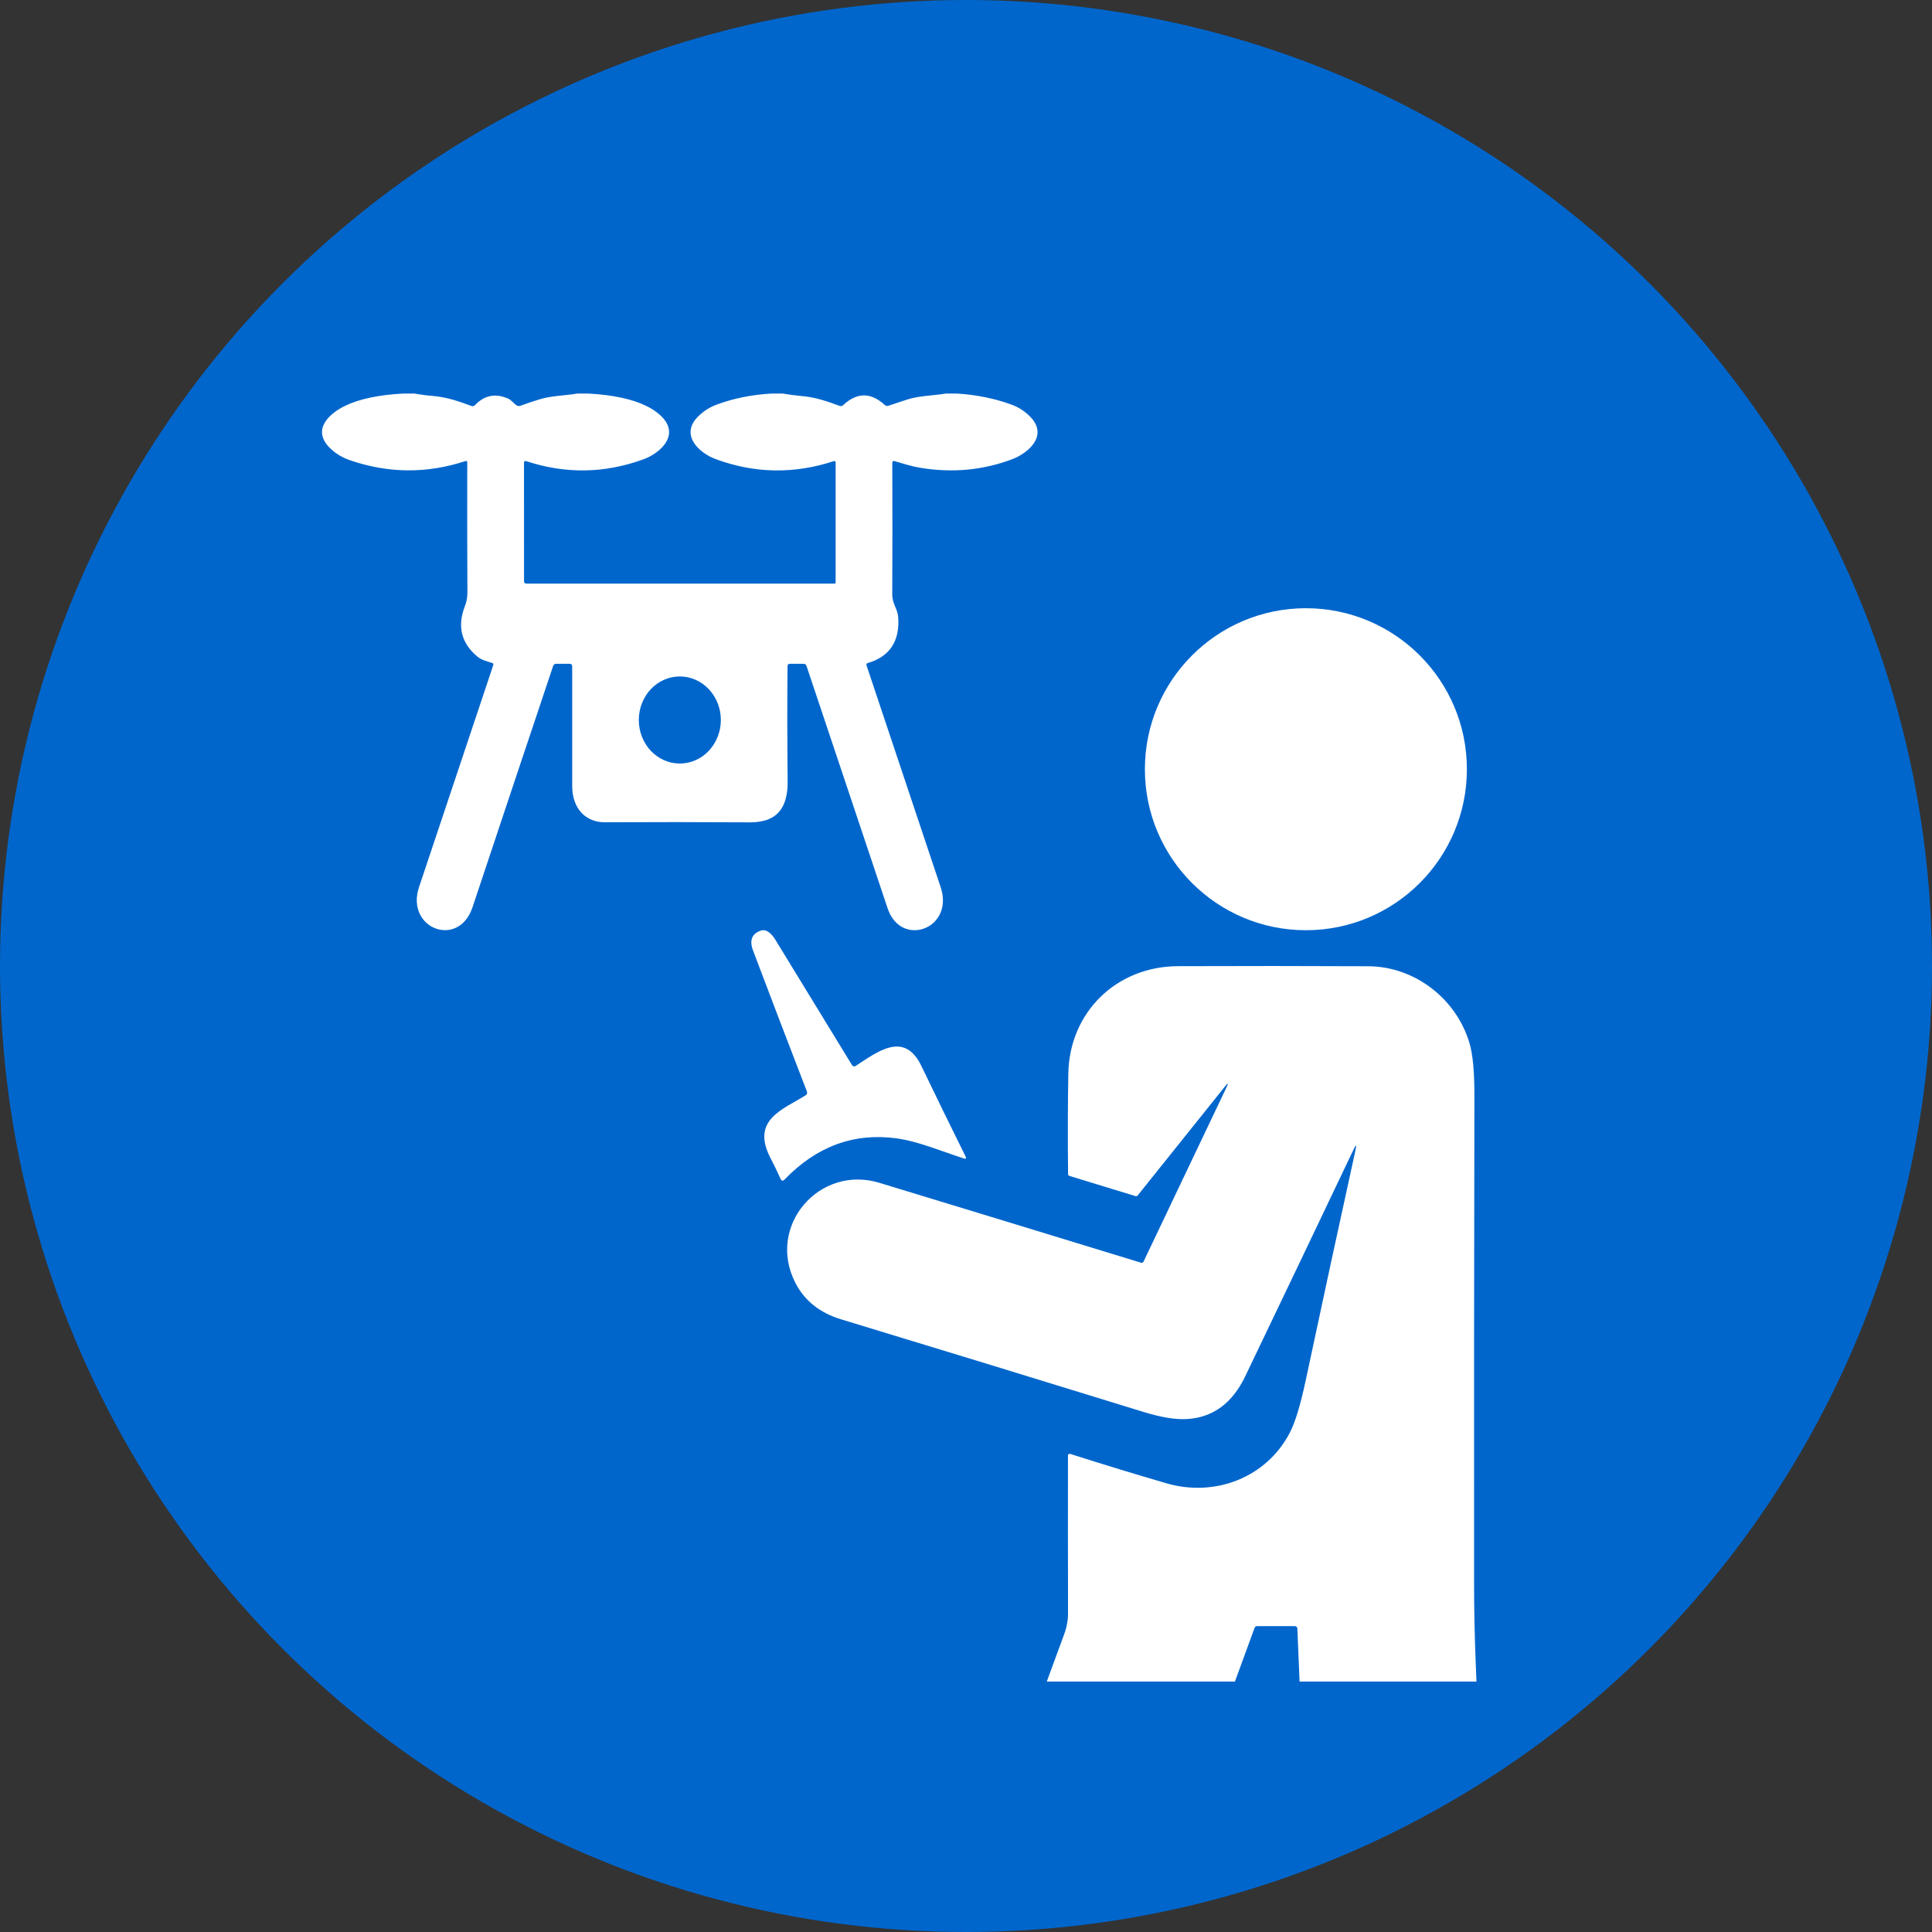
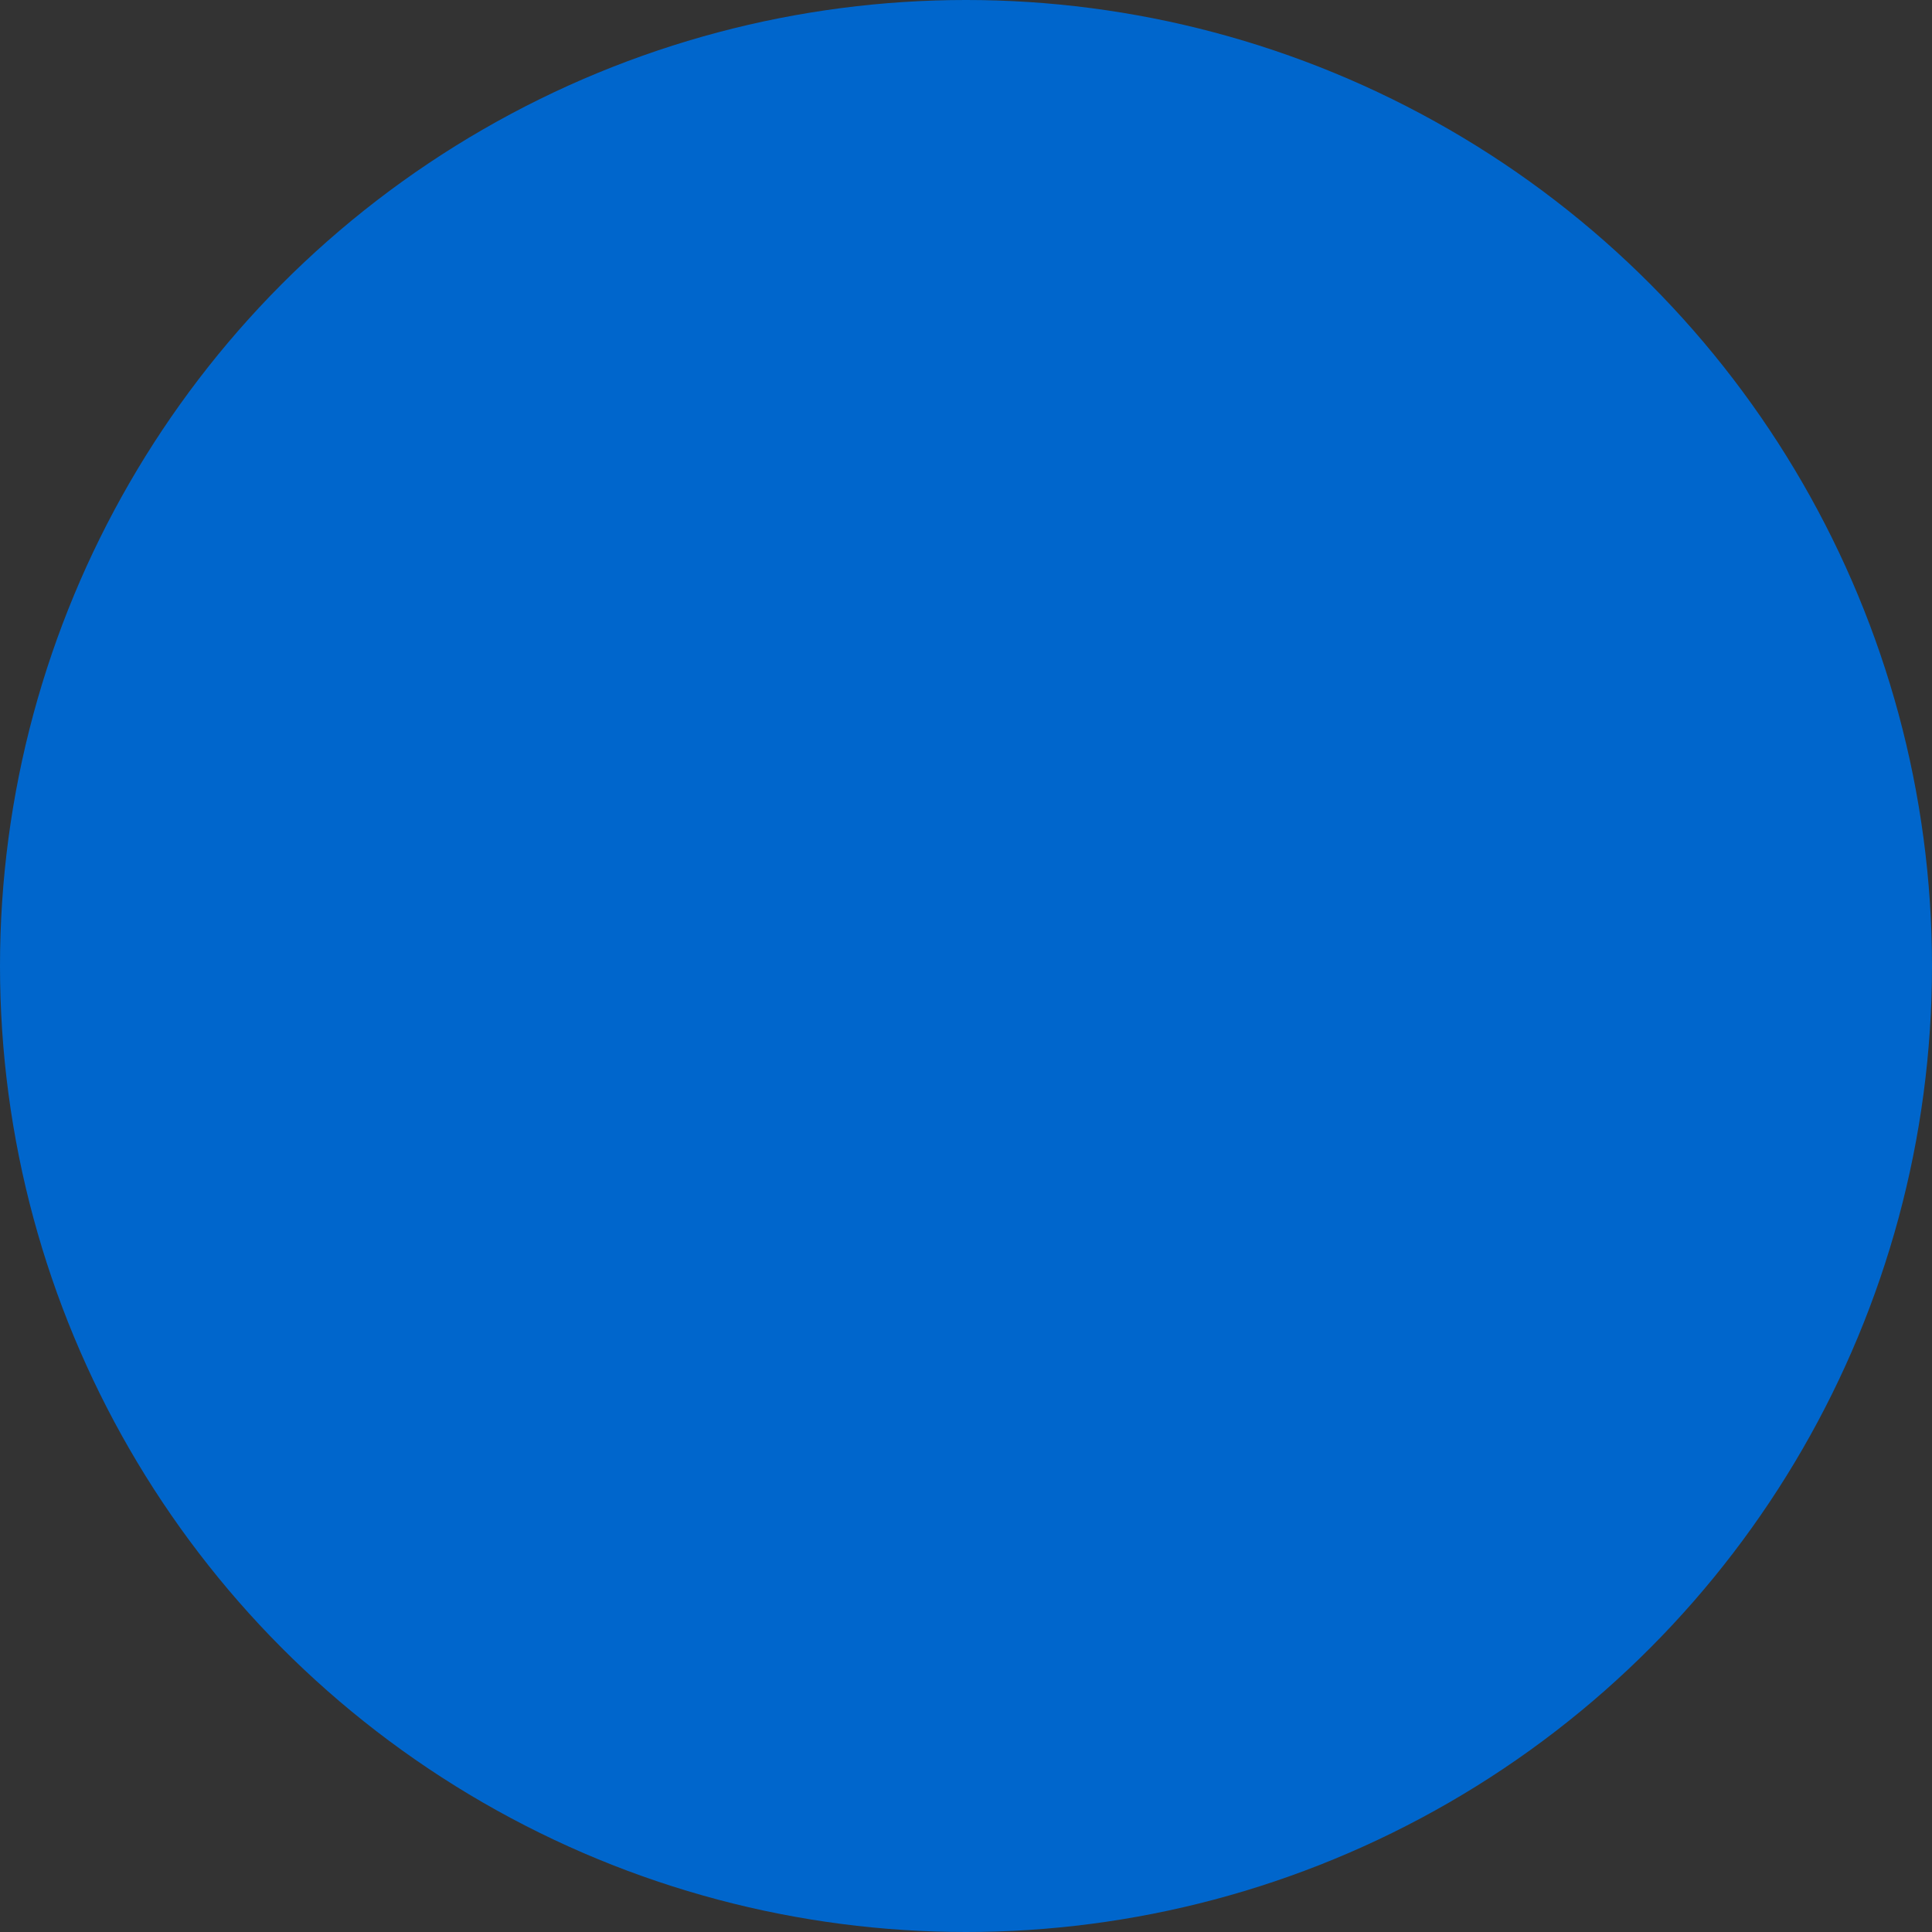
<svg xmlns="http://www.w3.org/2000/svg" width="54" height="54" viewBox="0 0 54 54" fill="none">
  <rect x="0" y="0" width="54" height="54" fill="#333333" stroke="none" />
  <circle cx="27" cy="27" r="27" fill="#0066CC" />
  <mask id="mask0_3461_4102" style="mask-type:alpha" maskUnits="userSpaceOnUse" x="0" y="0" width="54" height="55">
    <circle cx="27" cy="27" r="27" fill="#0066CC" />
  </mask>
  <g mask="url(#mask0_3461_4102)">
</g>
  <g clip-path="url(#clip0_3461_4102)">
-     <path d="M11.268 11H11.577C11.751 11.03 11.925 11.053 12.101 11.067C12.503 11.102 12.813 11.215 13.181 11.348C13.197 11.354 13.215 11.355 13.232 11.351C13.248 11.347 13.264 11.338 13.275 11.325C13.539 11.046 13.848 10.985 14.202 11.141C14.298 11.184 14.353 11.274 14.439 11.329C14.473 11.351 14.51 11.355 14.549 11.34C14.723 11.276 14.897 11.218 15.069 11.165C15.406 11.058 15.777 11.061 16.139 11H16.447C17.135 11.038 17.675 11.154 18.066 11.347C18.265 11.445 18.423 11.56 18.54 11.694C18.983 12.203 18.419 12.679 17.992 12.835C16.903 13.234 15.808 13.252 14.709 12.889C14.667 12.876 14.646 12.892 14.646 12.938L14.647 16.239C14.647 16.288 14.669 16.312 14.714 16.312L23.326 16.313C23.334 16.313 23.342 16.31 23.347 16.304C23.353 16.298 23.356 16.291 23.356 16.283V12.926C23.356 12.92 23.354 12.913 23.352 12.908C23.349 12.902 23.345 12.897 23.34 12.894C23.336 12.89 23.33 12.887 23.324 12.886C23.319 12.885 23.313 12.886 23.307 12.888C22.193 13.254 21.091 13.235 20 12.831C19.532 12.657 18.988 12.148 19.525 11.628C19.673 11.486 19.842 11.379 20.031 11.309C20.502 11.134 21.015 11.031 21.567 11H21.875C22.049 11.03 22.225 11.053 22.401 11.069C22.796 11.102 23.108 11.213 23.465 11.344C23.504 11.358 23.538 11.351 23.569 11.322C23.952 10.963 24.338 10.961 24.727 11.317C24.741 11.33 24.759 11.339 24.778 11.344C24.796 11.348 24.816 11.347 24.834 11.34C25.003 11.284 25.174 11.227 25.347 11.17C25.691 11.058 26.071 11.061 26.441 11H26.748C27.301 11.035 27.81 11.139 28.274 11.31C28.479 11.386 28.656 11.502 28.805 11.658C29.303 12.181 28.742 12.664 28.291 12.835C27.468 13.146 26.605 13.225 25.7 13.071C25.468 13.032 25.237 12.956 25.01 12.89C24.963 12.876 24.94 12.895 24.94 12.947C24.945 14.202 24.944 15.425 24.939 16.617C24.938 16.876 25.088 17.018 25.105 17.247C25.153 17.926 24.866 18.355 24.245 18.535C24.24 18.537 24.235 18.539 24.231 18.543C24.226 18.547 24.223 18.552 24.22 18.557C24.218 18.562 24.216 18.568 24.216 18.574C24.215 18.58 24.216 18.586 24.218 18.592C24.909 20.662 25.6 22.729 26.291 24.794C26.682 25.962 25.184 26.506 24.81 25.39C24.051 23.124 23.296 20.867 22.544 18.619C22.53 18.575 22.501 18.553 22.458 18.553H22.078C22.035 18.552 22.013 18.575 22.012 18.622C22.002 19.653 22.003 20.722 22.015 21.828C22.024 22.609 21.698 22.989 20.952 22.985C19.566 22.977 18.22 22.976 16.913 22.983C16.36 22.986 15.995 22.593 15.993 21.971C15.993 20.843 15.993 19.728 15.993 18.628C15.993 18.579 15.97 18.554 15.923 18.553H15.547C15.503 18.552 15.474 18.574 15.459 18.618C14.729 20.797 13.978 23.043 13.208 25.355C12.816 26.53 11.327 25.948 11.712 24.796C12.406 22.72 13.097 20.652 13.786 18.593C13.796 18.56 13.786 18.539 13.755 18.529C13.61 18.483 13.459 18.45 13.339 18.349C12.89 17.972 12.776 17.502 12.995 16.939C13.042 16.82 13.064 16.694 13.064 16.56C13.058 15.279 13.057 14.069 13.06 12.93C13.06 12.889 13.042 12.875 13.006 12.888C11.927 13.242 10.849 13.233 9.771 12.86C9.556 12.785 9.372 12.671 9.218 12.519C8.701 12.003 9.21 11.554 9.65 11.341C10.044 11.151 10.584 11.037 11.268 11ZM20.148 20.124C20.148 19.801 20.027 19.491 19.812 19.263C19.597 19.035 19.305 18.907 19.001 18.907C18.697 18.907 18.405 19.035 18.19 19.263C17.975 19.491 17.855 19.801 17.855 20.124C17.855 20.447 17.975 20.756 18.19 20.985C18.405 21.213 18.697 21.341 19.001 21.341C19.305 21.341 19.597 21.213 19.812 20.985C20.027 20.756 20.148 20.447 20.148 20.124Z" fill="white" />
+     <path d="M11.268 11H11.577C11.751 11.03 11.925 11.053 12.101 11.067C12.503 11.102 12.813 11.215 13.181 11.348C13.197 11.354 13.215 11.355 13.232 11.351C13.248 11.347 13.264 11.338 13.275 11.325C13.539 11.046 13.848 10.985 14.202 11.141C14.298 11.184 14.353 11.274 14.439 11.329C14.473 11.351 14.51 11.355 14.549 11.34C14.723 11.276 14.897 11.218 15.069 11.165C15.406 11.058 15.777 11.061 16.139 11H16.447C17.135 11.038 17.675 11.154 18.066 11.347C18.265 11.445 18.423 11.56 18.54 11.694C18.983 12.203 18.419 12.679 17.992 12.835C16.903 13.234 15.808 13.252 14.709 12.889C14.667 12.876 14.646 12.892 14.646 12.938L14.647 16.239C14.647 16.288 14.669 16.312 14.714 16.312L23.326 16.313C23.334 16.313 23.342 16.31 23.347 16.304C23.353 16.298 23.356 16.291 23.356 16.283V12.926C23.356 12.92 23.354 12.913 23.352 12.908C23.349 12.902 23.345 12.897 23.34 12.894C23.336 12.89 23.33 12.887 23.324 12.886C23.319 12.885 23.313 12.886 23.307 12.888C22.193 13.254 21.091 13.235 20 12.831C19.532 12.657 18.988 12.148 19.525 11.628C19.673 11.486 19.842 11.379 20.031 11.309C20.502 11.134 21.015 11.031 21.567 11H21.875C22.049 11.03 22.225 11.053 22.401 11.069C22.796 11.102 23.108 11.213 23.465 11.344C23.504 11.358 23.538 11.351 23.569 11.322C23.952 10.963 24.338 10.961 24.727 11.317C24.741 11.33 24.759 11.339 24.778 11.344C24.796 11.348 24.816 11.347 24.834 11.34C25.003 11.284 25.174 11.227 25.347 11.17C25.691 11.058 26.071 11.061 26.441 11H26.748C27.301 11.035 27.81 11.139 28.274 11.31C28.479 11.386 28.656 11.502 28.805 11.658C29.303 12.181 28.742 12.664 28.291 12.835C27.468 13.146 26.605 13.225 25.7 13.071C25.468 13.032 25.237 12.956 25.01 12.89C24.963 12.876 24.94 12.895 24.94 12.947C24.945 14.202 24.944 15.425 24.939 16.617C24.938 16.876 25.088 17.018 25.105 17.247C25.153 17.926 24.866 18.355 24.245 18.535C24.24 18.537 24.235 18.539 24.231 18.543C24.226 18.547 24.223 18.552 24.22 18.557C24.218 18.562 24.216 18.568 24.216 18.574C24.215 18.58 24.216 18.586 24.218 18.592C24.909 20.662 25.6 22.729 26.291 24.794C26.682 25.962 25.184 26.506 24.81 25.39C24.051 23.124 23.296 20.867 22.544 18.619C22.53 18.575 22.501 18.553 22.458 18.553H22.078C22.035 18.552 22.013 18.575 22.012 18.622C22.002 19.653 22.003 20.722 22.015 21.828C22.024 22.609 21.698 22.989 20.952 22.985C19.566 22.977 18.22 22.976 16.913 22.983C16.36 22.986 15.995 22.593 15.993 21.971C15.993 20.843 15.993 19.728 15.993 18.628H15.547C15.503 18.552 15.474 18.574 15.459 18.618C14.729 20.797 13.978 23.043 13.208 25.355C12.816 26.53 11.327 25.948 11.712 24.796C12.406 22.72 13.097 20.652 13.786 18.593C13.796 18.56 13.786 18.539 13.755 18.529C13.61 18.483 13.459 18.45 13.339 18.349C12.89 17.972 12.776 17.502 12.995 16.939C13.042 16.82 13.064 16.694 13.064 16.56C13.058 15.279 13.057 14.069 13.06 12.93C13.06 12.889 13.042 12.875 13.006 12.888C11.927 13.242 10.849 13.233 9.771 12.86C9.556 12.785 9.372 12.671 9.218 12.519C8.701 12.003 9.21 11.554 9.65 11.341C10.044 11.151 10.584 11.037 11.268 11ZM20.148 20.124C20.148 19.801 20.027 19.491 19.812 19.263C19.597 19.035 19.305 18.907 19.001 18.907C18.697 18.907 18.405 19.035 18.19 19.263C17.975 19.491 17.855 19.801 17.855 20.124C17.855 20.447 17.975 20.756 18.19 20.985C18.405 21.213 18.697 21.341 19.001 21.341C19.305 21.341 19.597 21.213 19.812 20.985C20.027 20.756 20.148 20.447 20.148 20.124Z" fill="white" />
    <path d="M36.5 26C38.985 26 41 23.985 41 21.5C41 19.015 38.985 17 36.5 17C34.015 17 32 19.015 32 21.5C32 23.985 34.015 26 36.5 26Z" fill="white" />
    <path d="M23.913 29.795C24.501 29.417 25.269 28.792 25.75 29.789C26.174 30.67 26.587 31.514 26.986 32.32C27.014 32.379 27 32.399 26.942 32.38C26.323 32.182 25.662 31.897 25.049 31.816C23.862 31.658 22.822 32.042 21.929 32.968C21.88 33.018 21.842 33.01 21.814 32.944C21.73 32.755 21.639 32.564 21.538 32.373C20.977 31.299 21.883 31.011 22.515 30.616C22.558 30.59 22.57 30.552 22.551 30.502C22.044 29.191 21.543 27.879 21.047 26.565C20.942 26.285 21.013 26.101 21.259 26.013C21.435 25.951 21.584 26.122 21.672 26.267C22.393 27.447 23.107 28.614 23.814 29.77C23.824 29.787 23.84 29.799 23.858 29.804C23.877 29.809 23.896 29.806 23.913 29.795Z" fill="white" />
-     <path d="M43.641 67H43.367C42.32 66.87 41.601 66.328 41.21 65.376C39.719 61.746 38.249 58.147 36.799 54.581C36.68 54.289 36.614 53.981 36.601 53.657C36.486 50.899 36.373 48.189 36.262 45.528C36.26 45.476 36.233 45.45 36.181 45.45H35.141C35.103 45.45 35.078 45.468 35.064 45.504C34.191 47.89 33.303 50.319 32.398 52.789C32.318 53.009 32.261 53.237 32.228 53.473C31.743 56.935 31.259 60.503 30.776 64.178C30.686 64.868 30.557 65.373 30.39 65.695C30.017 66.416 29.363 66.85 28.428 67H28.184C27.384 66.956 26.753 66.639 26.29 66.05C25.789 65.415 25.703 64.689 25.818 63.866C26.347 60.044 26.869 56.212 27.386 52.37C27.422 52.103 27.483 51.851 27.57 51.614C28.207 49.857 28.93 47.884 29.738 45.694C29.815 45.489 29.852 45.288 29.852 45.092C29.848 43.556 29.848 42.085 29.85 40.679C29.851 40.672 29.852 40.665 29.855 40.659C29.858 40.653 29.863 40.647 29.869 40.643C29.874 40.639 29.881 40.636 29.888 40.635C29.895 40.634 29.902 40.634 29.909 40.636C30.851 40.936 31.748 41.21 32.6 41.458C33.963 41.855 35.402 41.297 36.053 40.04C36.202 39.753 36.35 39.264 36.497 38.573C36.953 36.431 37.416 34.286 37.888 32.14C37.92 31.986 37.903 31.981 37.836 32.122C36.838 34.22 35.826 36.337 34.802 38.473C34.445 39.216 33.909 39.613 33.194 39.662C32.872 39.684 32.464 39.619 31.97 39.467C28.877 38.513 26.057 37.649 23.51 36.876C22.915 36.696 22.489 36.357 22.233 35.86C21.413 34.275 22.895 32.547 24.578 33.06C26.65 33.69 29.088 34.434 31.892 35.293C31.925 35.303 31.949 35.293 31.963 35.261L34.281 30.392C34.342 30.263 34.328 30.254 34.239 30.366L31.796 33.416C31.789 33.424 31.78 33.43 31.77 33.433C31.76 33.436 31.75 33.436 31.739 33.432L29.891 32.867C29.865 32.859 29.853 32.842 29.853 32.815C29.842 31.749 29.845 30.812 29.86 30.005C29.892 28.284 31.212 27.01 32.924 27.005C34.723 26.998 36.496 26.999 38.243 27.007C39.522 27.012 40.697 27.894 41.073 29.156C41.165 29.467 41.211 29.954 41.21 30.617C41.201 35.221 41.198 39.78 41.201 44.295C41.202 45.021 41.217 45.744 41.246 46.465C41.332 48.596 41.419 50.72 41.509 52.837C41.517 53.038 41.565 53.247 41.655 53.463C42.932 56.563 44.225 59.71 45.534 62.906C45.816 63.591 45.968 64.075 45.992 64.356C46.037 64.902 45.901 65.414 45.583 65.891C45.143 66.556 44.495 66.925 43.641 67Z" fill="white" />
  </g>
  <defs>
    <clipPath id="clip0_3461_4102">
-       <rect width="40" height="40" fill="white" transform="translate(7 7)" />
-     </clipPath>
+       </clipPath>
  </defs>
</svg>